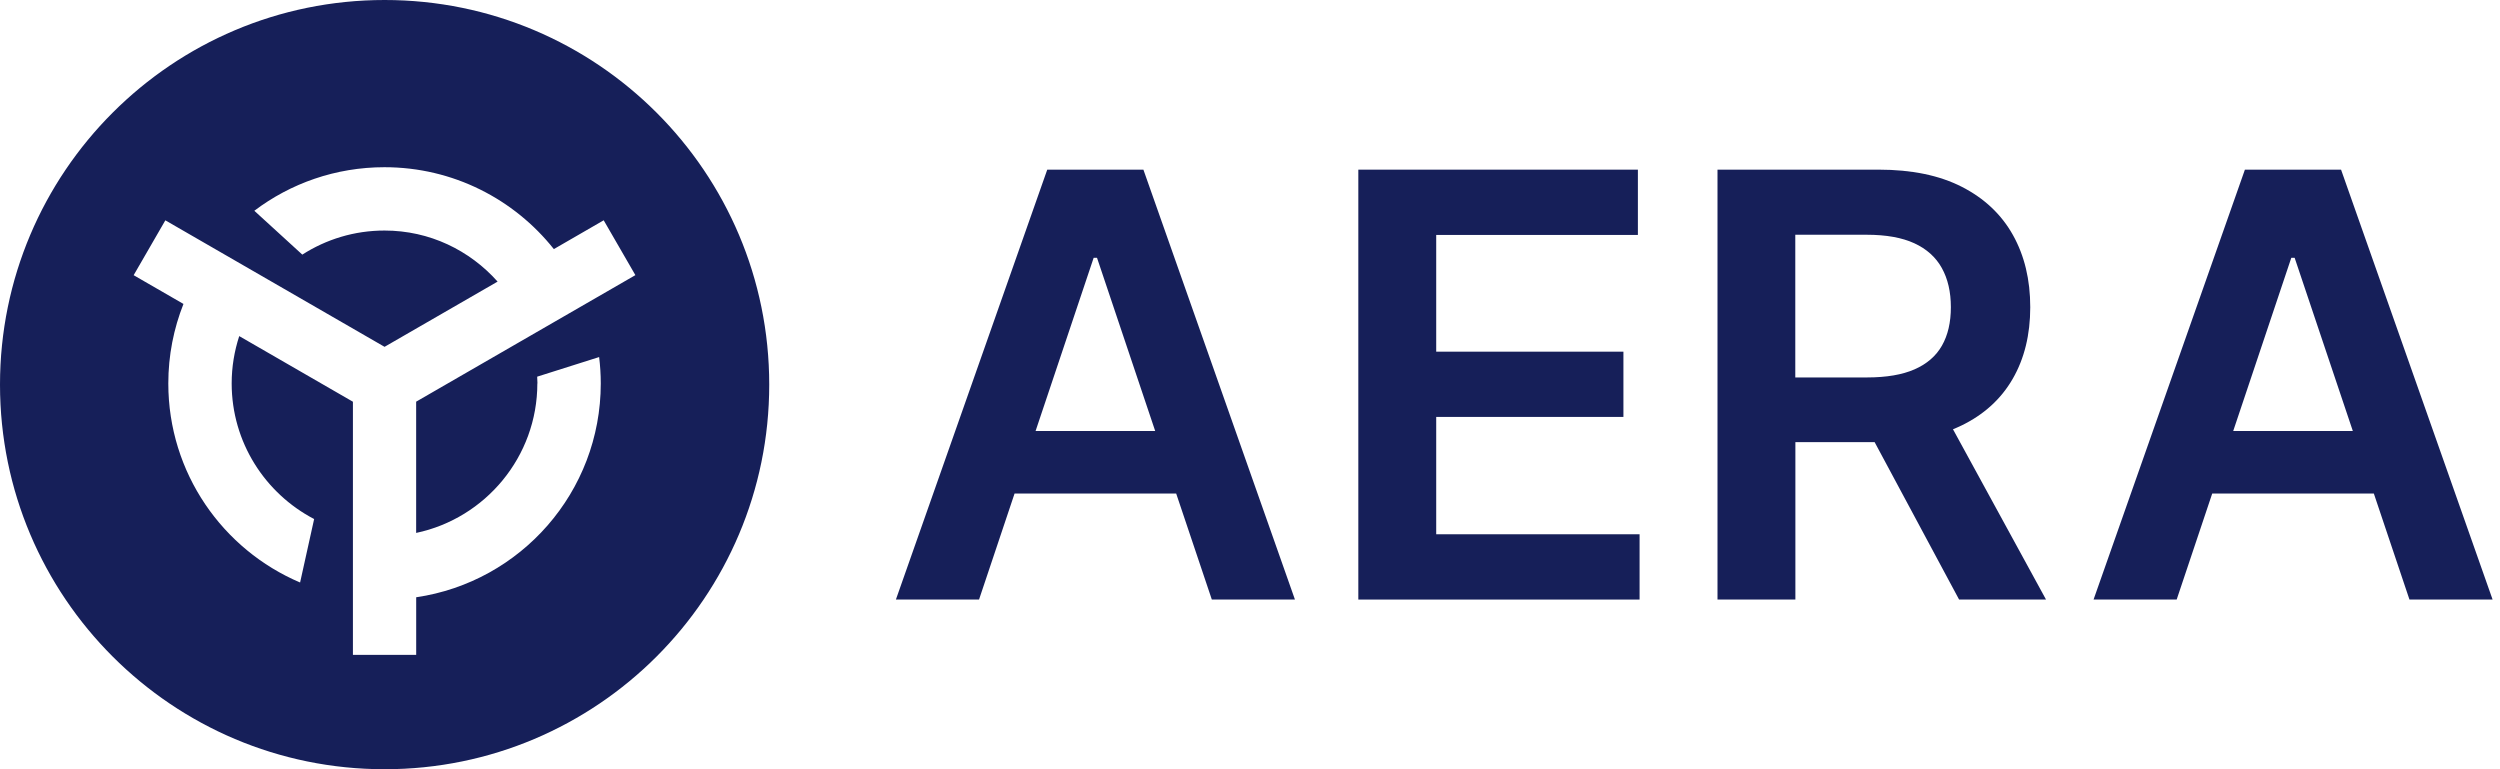
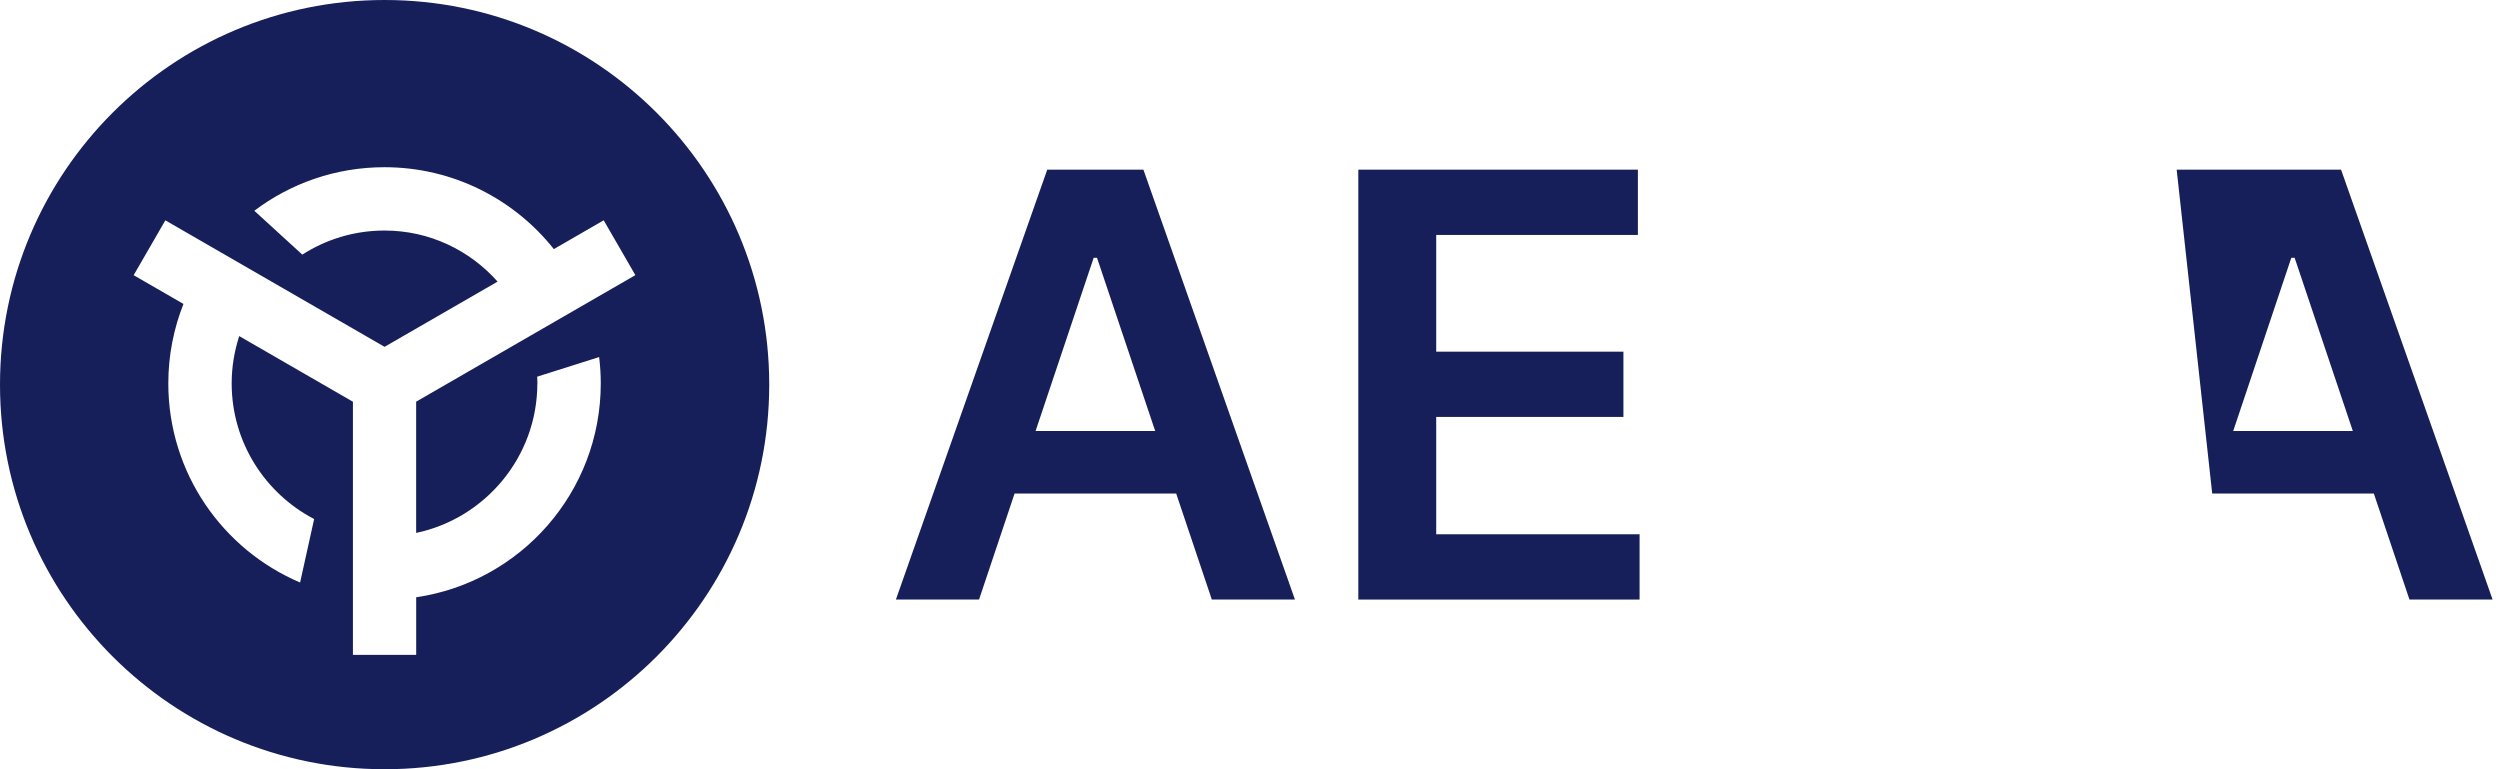
<svg xmlns="http://www.w3.org/2000/svg" width="130" height="40" viewBox="0 0 130 40" fill="none">
  <path fill-rule="evenodd" clip-rule="evenodd" d="M20 0C8.957 0 0 8.957 0 20C0 31.043 8.957 40 20 40C31.043 40 40 31.043 40 20C40 8.957 31.047 0 20 0ZM27.948 19.938C27.948 19.82 27.94 19.705 27.933 19.587L31.155 18.567C31.21 19.017 31.24 19.473 31.24 19.938C31.24 25.587 27.073 30.262 21.642 31.058V34.053H18.352V20.89L12.44 17.477C12.188 18.253 12.047 19.078 12.047 19.938C12.047 23 13.79 25.663 16.335 26.99L15.605 30.29C11.578 28.58 8.752 24.59 8.752 19.938C8.752 18.477 9.033 17.085 9.54 15.805L6.95 14.31L8.598 11.457L19.997 18.035L25.875 14.643C24.427 13.018 22.343 11.988 19.995 11.988C18.422 11.988 16.957 12.447 15.72 13.24L13.225 10.96C15.107 9.537 17.453 8.695 19.992 8.695C23.562 8.695 26.74 10.36 28.8 12.953L31.392 11.455L33.04 14.307L21.64 20.887V27.712C25.235 26.953 27.942 23.755 27.942 19.935L27.948 19.938Z" fill="#161F59" />
  <path d="M54.457 8.822L46.587 31.177H50.91L52.757 25.665H61.162L63.015 31.177H67.337L59.457 8.822H54.457V8.822ZM53.85 22.412L56.87 13.407H57.045L60.07 22.412H53.85Z" fill="#161F59" />
  <path d="M74.683 21.68H84.418V18.287H74.683V12.217H85.17V8.822H70.633V31.177H85.258V27.782H74.683V21.68Z" fill="#161F59" />
-   <path d="M101.98 22.135C103.16 21.565 104.053 20.752 104.66 19.7C105.268 18.647 105.573 17.405 105.573 15.972C105.573 14.54 105.273 13.297 104.673 12.222C104.073 11.15 103.188 10.315 102.02 9.717C100.853 9.12 99.41 8.822 97.693 8.822H89.31V31.177H93.36V22.99H97.48L101.873 31.177H106.393L101.555 22.322C101.7 22.262 101.845 22.2 101.983 22.132L101.98 22.135ZM93.358 12.207H97.068C98.078 12.207 98.905 12.355 99.545 12.65C100.185 12.945 100.663 13.375 100.975 13.937C101.288 14.502 101.445 15.18 101.445 15.972C101.445 16.765 101.29 17.432 100.98 17.975C100.67 18.517 100.195 18.927 99.555 19.207C98.915 19.487 98.093 19.627 97.088 19.627H93.355V12.205L93.358 12.207Z" fill="#161F59" />
-   <path d="M125.292 31.177H129.615L121.735 8.822H116.735L108.865 31.177H113.187L115.035 25.665H123.44L125.292 31.177V31.177ZM116.127 22.412L119.147 13.407H119.322L122.347 22.412H116.127Z" fill="#161F59" />
+   <path d="M125.292 31.177H129.615L121.735 8.822H116.735H113.187L115.035 25.665H123.44L125.292 31.177V31.177ZM116.127 22.412L119.147 13.407H119.322L122.347 22.412H116.127Z" fill="#161F59" />
</svg>